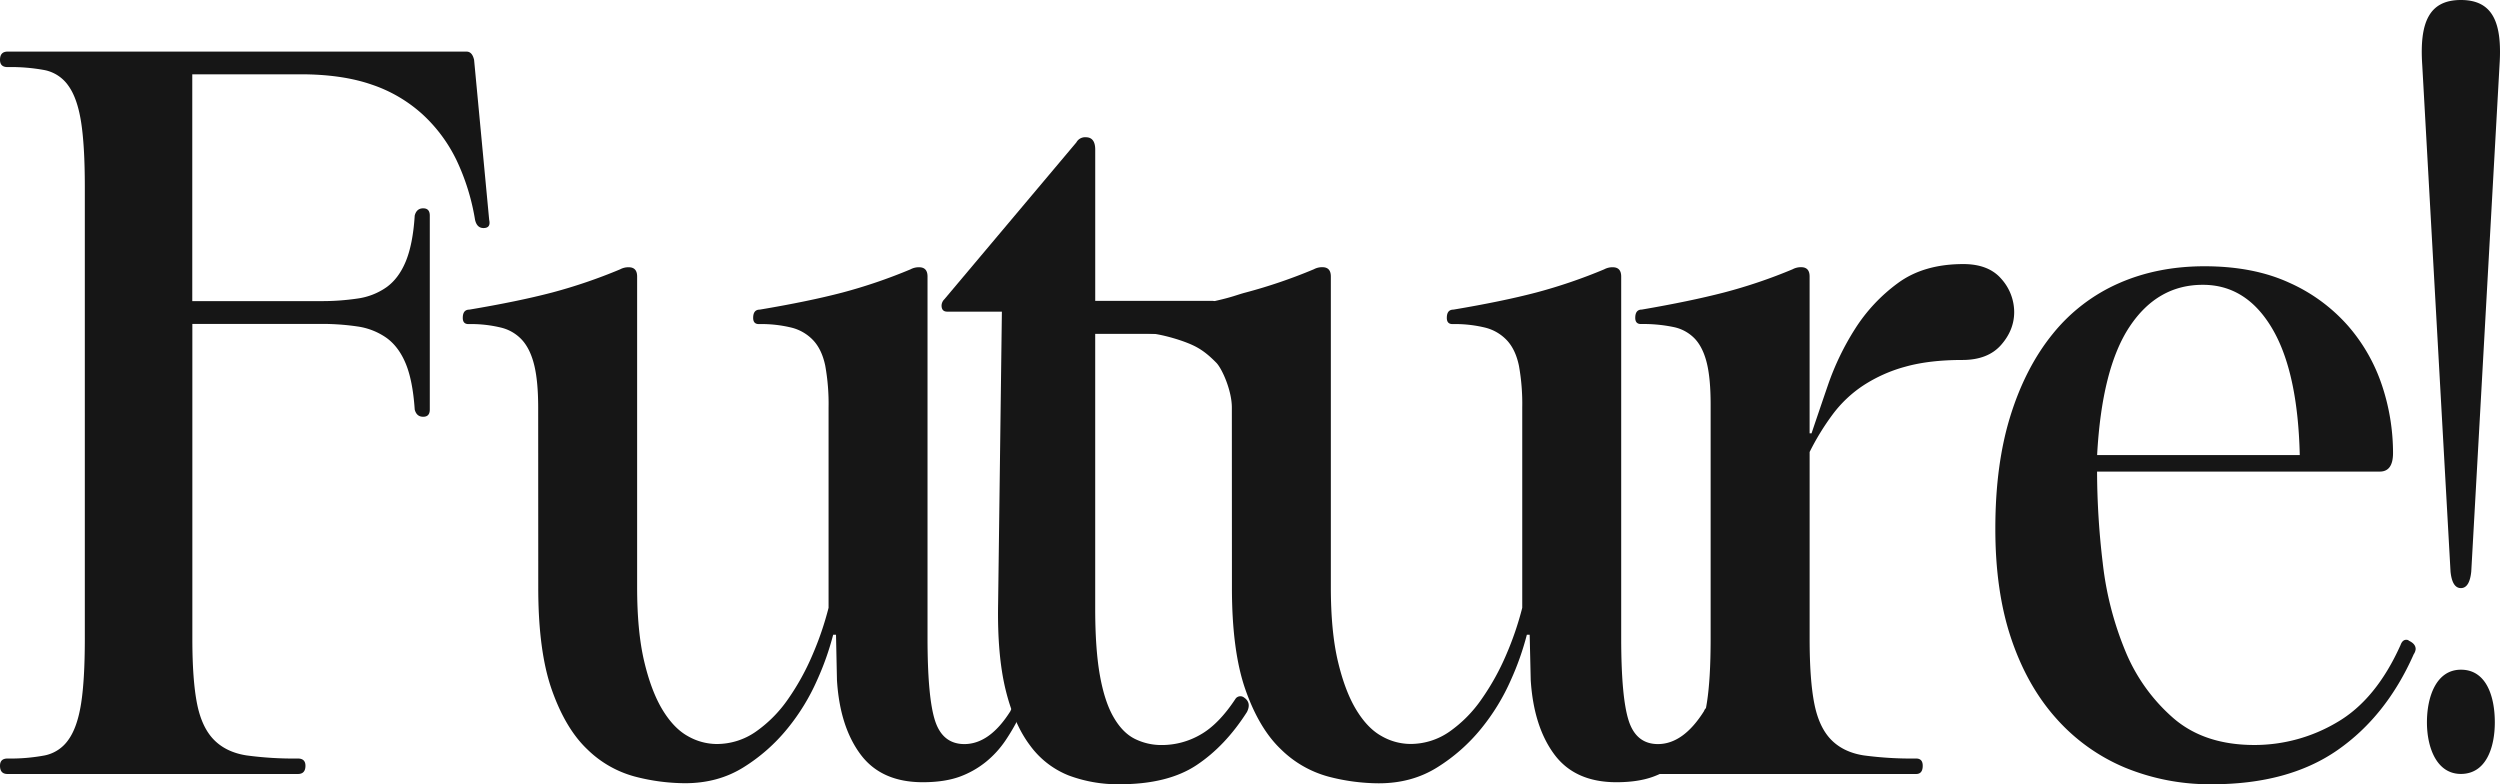
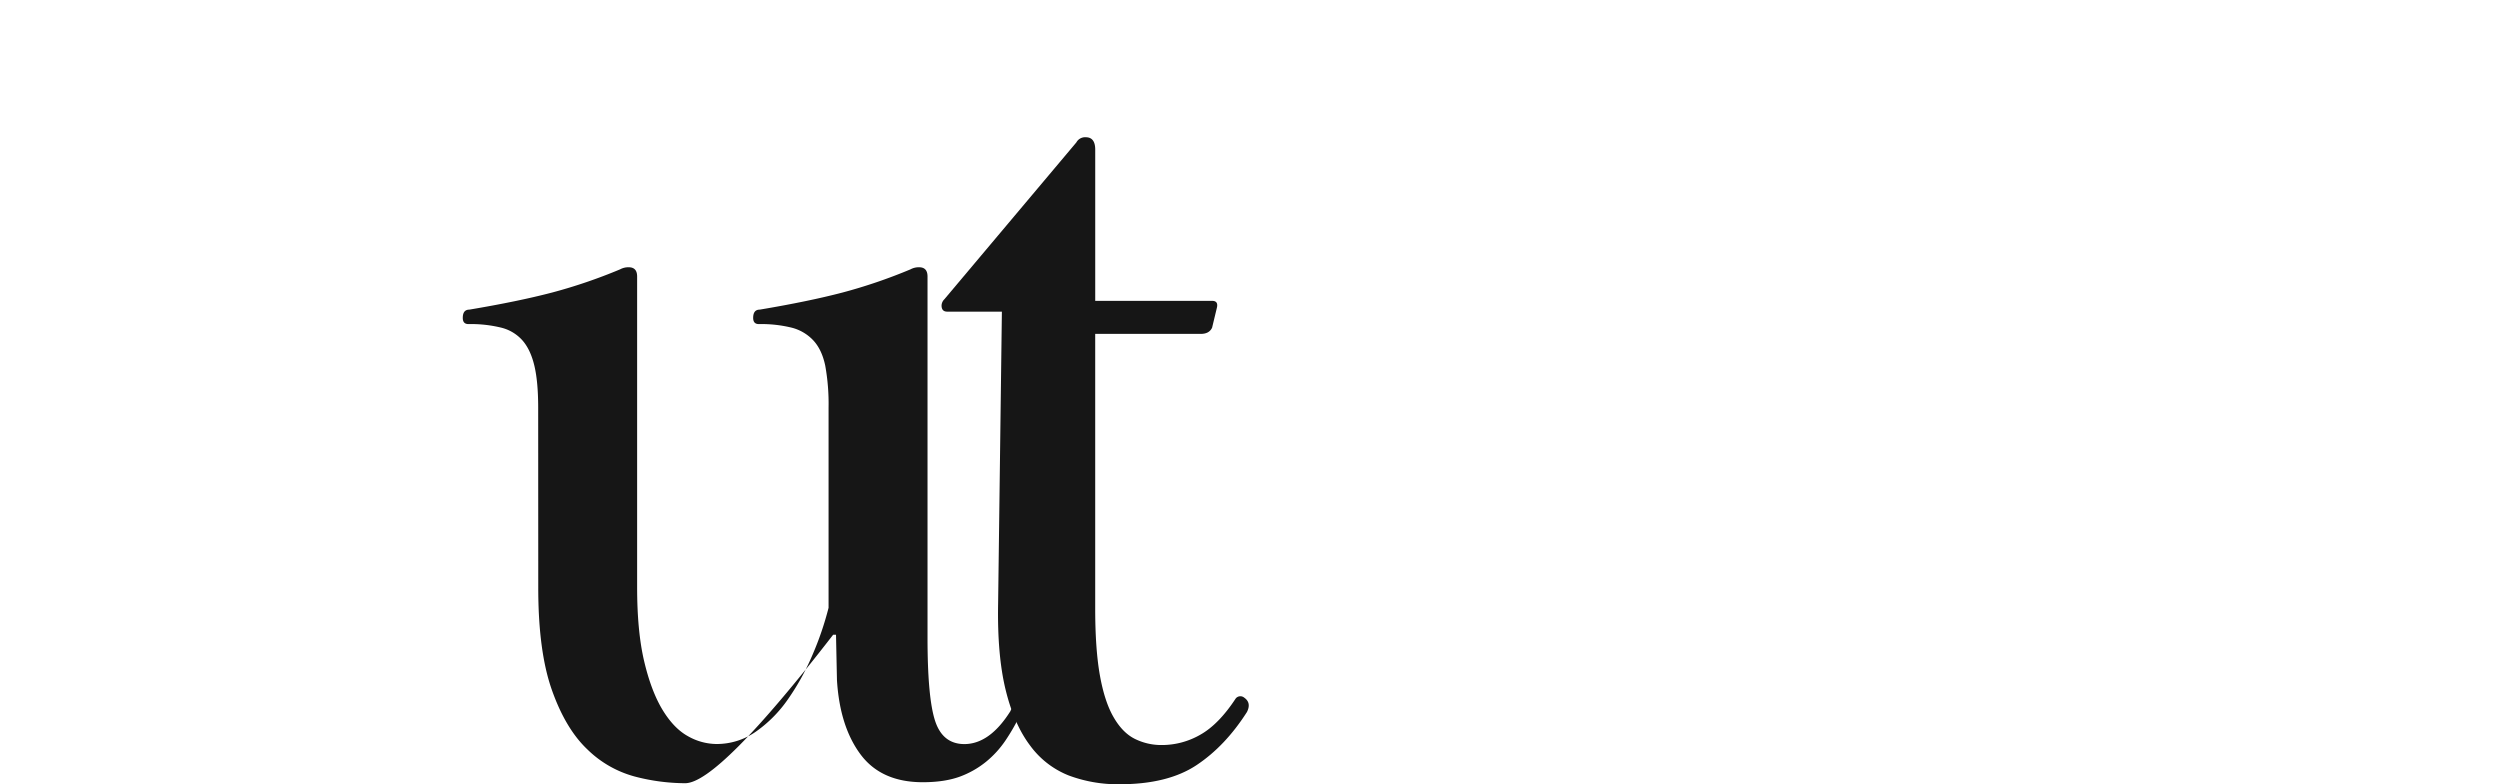
<svg xmlns="http://www.w3.org/2000/svg" viewBox="0 0 1288 404.05">
  <defs>
    <style>.cls-1{fill:#161616}</style>
  </defs>
  <g id="レイヤー_2" data-name="レイヤー 2">
    <g id="レイヤー_1-2" data-name="レイヤー 1">
-       <path class="cls-1" d="M43.7 96.23q0-21.26-1.94-33.49T35.2 44.13a19.59 19.59 0 00-12.14-8 95.41 95.41 0 00-19.18-1.57Q0 34.56 0 30.84q0-4.24 3.88-4.25h236.49q2.91 0 3.88 4.25l7.77 82.4c.64 2.84-.33 4.25-2.91 4.25-2.27 0-3.73-1.41-4.37-4.25a114.52 114.52 0 00-9.47-30.57A78.34 78.34 0 00217.79 59a73.8 73.8 0 00-26.23-15.4q-15.28-5.31-36.66-5.32H99.06v116.85h66a124.51 124.51 0 0019.18-1.33 34 34 0 0014.85-5.8c4.2-3 7.53-7.44 9.95-13.29s4-13.73 4.62-23.65c.64-2.48 2.1-3.73 4.37-3.73s3.4 1.25 3.4 3.73V211c0 2.49-1.14 3.72-3.4 3.72s-3.73-1.23-4.37-3.72q-1-14.88-4.62-23.65c-2.42-5.85-5.75-10.28-9.95-13.3a34.31 34.31 0 00-14.81-5.84 125.78 125.78 0 00-19.18-1.33h-66v162.21q0 21.27 2.43 33.49t8.74 18.61q6.3 6.38 16.75 8a180.92 180.92 0 0026.46 1.6q3.88 0 3.89 3.72c0 2.84-1.3 4.25-3.89 4.25H3.88c-2.59 0-3.88-1.41-3.88-4.25q0-3.72 3.88-3.72a95.32 95.32 0 0019.18-1.6 19.54 19.54 0 0012.14-8q4.62-6.39 6.56-18.61t1.94-33.49z" />
-       <path class="cls-1" d="M277.27 210q0-13.29-1.95-21.53t-6.07-13a21.48 21.48 0 00-10.92-6.64 65.65 65.65 0 00-17-1.86c-1.94 0-2.91-1.07-2.91-3.19q0-4.26 3.4-4.26 25.24-4.25 42.49-8.77a270.48 270.48 0 0035.2-12 8.92 8.92 0 014.37-1.06c2.92 0 4.37 1.59 4.37 4.78v160q0 22.88 3.64 38.28t9.47 25q5.83 9.57 13.11 13.56a30.22 30.22 0 0014.57 4 35.07 35.07 0 0020.4-6.38A66.76 66.76 0 00406 360.19a125.48 125.48 0 0012.62-22.86 161.16 161.16 0 008.26-24.19V210a110.61 110.61 0 00-1.7-21.53q-1.71-8.24-6.07-13a23 23 0 00-11.17-6.64 65.65 65.65 0 00-17-1.86c-1.94 0-2.91-1.07-2.91-3.19q0-4.26 3.4-4.26 25.25-4.25 42.49-8.77a270.48 270.48 0 0035.2-12 8.92 8.92 0 014.37-1.06c2.92 0 4.37 1.59 4.37 4.78v186.08q0 30.84 3.89 42.8t15.05 12q13.11 0 23.79-17c.65-1.77 1.78-2.13 3.4-1.06s1.95 2.48 1 4.25a106.59 106.59 0 01-7 12 50.88 50.88 0 01-9.95 10.9 47.56 47.56 0 01-13.6 7.71q-7.89 2.85-19.05 2.85-21.37 0-32.05-14.35t-12.14-38.3l-.49-23.35h-1.46a142.73 142.73 0 01-8.25 23.35 108.91 108.91 0 01-15.3 25 91.15 91.15 0 01-22.58 19.93Q370 403.51 353 403.51a103.65 103.65 0 01-26-3.45A55.44 55.44 0 01302.52 386q-11.17-10.62-18.21-30.57t-7-52.9z" />
+       <path class="cls-1" d="M277.27 210q0-13.29-1.95-21.53t-6.07-13a21.48 21.48 0 00-10.92-6.64 65.65 65.65 0 00-17-1.86c-1.94 0-2.91-1.07-2.91-3.19q0-4.26 3.4-4.26 25.24-4.25 42.49-8.77a270.48 270.48 0 0035.2-12 8.92 8.92 0 014.37-1.06c2.92 0 4.37 1.59 4.37 4.78v160q0 22.88 3.64 38.28t9.47 25q5.83 9.57 13.11 13.56a30.22 30.22 0 0014.57 4 35.07 35.07 0 0020.4-6.38A66.76 66.76 0 00406 360.19a125.48 125.48 0 0012.62-22.86 161.16 161.16 0 008.26-24.19V210a110.61 110.61 0 00-1.7-21.53q-1.71-8.24-6.07-13a23 23 0 00-11.17-6.64 65.65 65.65 0 00-17-1.86c-1.94 0-2.91-1.07-2.91-3.19q0-4.26 3.4-4.26 25.25-4.25 42.49-8.77a270.48 270.48 0 0035.2-12 8.92 8.92 0 014.37-1.06c2.92 0 4.37 1.59 4.37 4.78v186.08q0 30.84 3.89 42.8t15.05 12q13.11 0 23.79-17c.65-1.77 1.78-2.13 3.4-1.06s1.95 2.48 1 4.25a106.59 106.59 0 01-7 12 50.88 50.88 0 01-9.95 10.9 47.56 47.56 0 01-13.6 7.71q-7.89 2.85-19.05 2.85-21.37 0-32.05-14.35t-12.14-38.3l-.49-23.35h-1.46Q370 403.51 353 403.51a103.65 103.65 0 01-26-3.45A55.44 55.44 0 01302.52 386q-11.17-10.62-18.21-30.57t-7-52.9z" />
      <path class="cls-1" d="M516.17 160.56H488c-1.94 0-2.91-1.07-2.91-3.19a4.75 4.75 0 011.45-3.19l68-80.81a5.11 5.11 0 014.86-2.66c3.23 0 4.86 2.13 4.86 6.38V155h60.21c2.26 0 3.07 1.25 2.43 3.72l-2.43 10.11c-1 2.12-2.91 3.19-5.83 3.19h-54.39v141.65q0 20.73 2.42 34.29t7.05 21.53q4.6 8 10.92 11.16a30.7 30.7 0 0014.08 3.19 39.68 39.68 0 0019.67-5.31q9.47-5.31 18.21-18.61a3.06 3.06 0 014.37-.53c2.59 1.78 3.07 4.25 1.46 7.44q-11.19 17.55-26 27.38t-39.58 9.84a72.32 72.32 0 01-26.22-4.52 45.3 45.3 0 01-19.91-15.42q-8.26-10.89-12.62-28.71t-3.87-44.4z" />
-       <path class="cls-1" d="M634.65 210c0-8.86-5.08-20.11-8-23.1-6.19-6.32-10.38-8.61-16.66-10.9-4.44-1.62-13.89-4.48-20.68-4.48q-2.92 0-2.92-3.19 0-4.25 3.4-4.25c9.89-1.67 16.12-4.61 34.85-8.71 10.47-2.29 12.32-3.4 17.06-4.65a269.47 269.47 0 0035.2-12 8.93 8.93 0 014.38-1.06q4.37 0 4.37 4.78v160q0 22.88 3.64 38.28t9.47 25q5.82 9.57 13.11 13.56a30.15 30.15 0 0014.56 4 35 35 0 0020.4-6.38 66.59 66.59 0 0016.51-16.74A124.88 124.88 0 00776 337.33a160 160 0 008.26-24.19V210a110.61 110.61 0 00-1.7-21.53q-1.71-8.24-6.07-13a22.94 22.94 0 00-11.17-6.64 65.63 65.63 0 00-17-1.86c-1.95 0-2.92-1.07-2.92-3.19q0-4.26 3.4-4.26 25.25-4.25 42.49-8.77a270.1 270.1 0 0035.21-12 8.89 8.89 0 014.37-1.06q4.36 0 4.37 4.78v186.08q0 30.84 3.88 42.8t15 12q13.11 0 23.8-17c.64-1.77 1.77-2.13 3.4-1.06s1.94 2.48 1 4.25a106.45 106.45 0 01-7 12 50.93 50.93 0 01-10 10.9 47.5 47.5 0 01-13.59 7.71q-7.8 2.85-18.96 2.85-21.37 0-32-14.35t-12.14-38.28l-.54-23.37h-1.45a142.87 142.87 0 01-8.26 23.39 109.21 109.21 0 01-15.29 25 91.33 91.33 0 01-22.58 19.93q-13.11 8.24-30.11 8.24a103.65 103.65 0 01-26-3.45A55.44 55.44 0 01659.9 386q-11.17-10.62-18.21-30.57t-7-52.9z" />
-       <path class="cls-1" d="M881.32 208.4q0-13.28-1.94-21.26t-6.07-12.49a20.84 20.84 0 00-10.92-6.12 76.32 76.32 0 00-17-1.59c-1.94 0-2.91-1.07-2.91-3.19q0-4.26 3.4-4.26 24.76-4.25 42.24-8.77a264.69 264.69 0 0035.45-12 8.92 8.92 0 014.37-1.06q4.37 0 4.37 4.78v80.81h1q3.39-10.09 8.5-25a136.44 136.44 0 0113.84-28.7 86.8 86.8 0 0122.09-23.66q13.35-9.84 33.75-9.84 13.11 0 19.67 7.71a25.68 25.68 0 016.55 17q0 9.31-6.79 17t-19.91 7.7q-17 0-29.38 3.46a75.93 75.93 0 00-21.63 9.65 63 63 0 00-15.78 14.89 128.66 128.66 0 00-11.9 19.4v96.23q0 21.27 2.43 33.49t8.74 18.61q6.3 6.38 16.75 8a185.11 185.11 0 0026.95 1.6c2.26 0 3.4 1.24 3.4 3.72 0 2.84-1.14 4.25-3.4 4.25H846.36c-2.59 0-3.88-1.41-3.88-4.25q0-3.72 3.88-3.72a60.15 60.15 0 0016.27-1.87 18.52 18.52 0 0010.68-8.24q4.13-6.37 6.07-18.6t1.94-33zM1028 272.2q0-33 7.77-57.95t21.82-42.25a90.23 90.23 0 0134-26.05q19.9-8.77 44.19-8.77 25.24 0 43.7 8.5a88.15 88.15 0 0130.34 22.32 89.85 89.85 0 0117.48 30.84 110.22 110.22 0 015.59 34.55q0 9.57-6.8 9.57h-145.68a403 403 0 002.91 47 167 167 0 0011.68 45.51 92.09 92.09 0 0024.74 34.53q16 13.83 41.76 13.82a83.33 83.33 0 0042.5-11.67q20.15-11.68 32.78-39.87c.65-1.77 1.62-2.66 2.91-2.66a1.9 1.9 0 011.46.53c2.26 1.06 3.4 2.48 3.4 4.25a5.49 5.49 0 01-1 2.66q-14.08 31.9-39.33 49.44t-64.59 17.55a114.91 114.91 0 01-44.67-8.51 97.73 97.73 0 01-35.45-25.25q-15.06-16.76-23.31-41.2t-8.2-56.89zm156.84-37.75q-1-43-14.32-65.39t-35.69-22.32q-23.31 0-37.64 21.53t-16.75 66.18zm63.1-200.96C1246.48 11.7 1251.34 0 1267.85 0s21.36 11.7 19.91 33.49l-14.57 261c-.49 4.78-1.94 8.5-5.34 8.5s-4.86-3.72-5.34-8.5zm37.39 338.66c0 12.76-4.37 26.58-17.48 26.58-12.63 0-17.49-13.82-17.49-26.58 0-13.29 4.86-27.12 17.49-27.12 13.15-.03 17.48 13.83 17.48 27.12z" />
    </g>
  </g>
</svg>